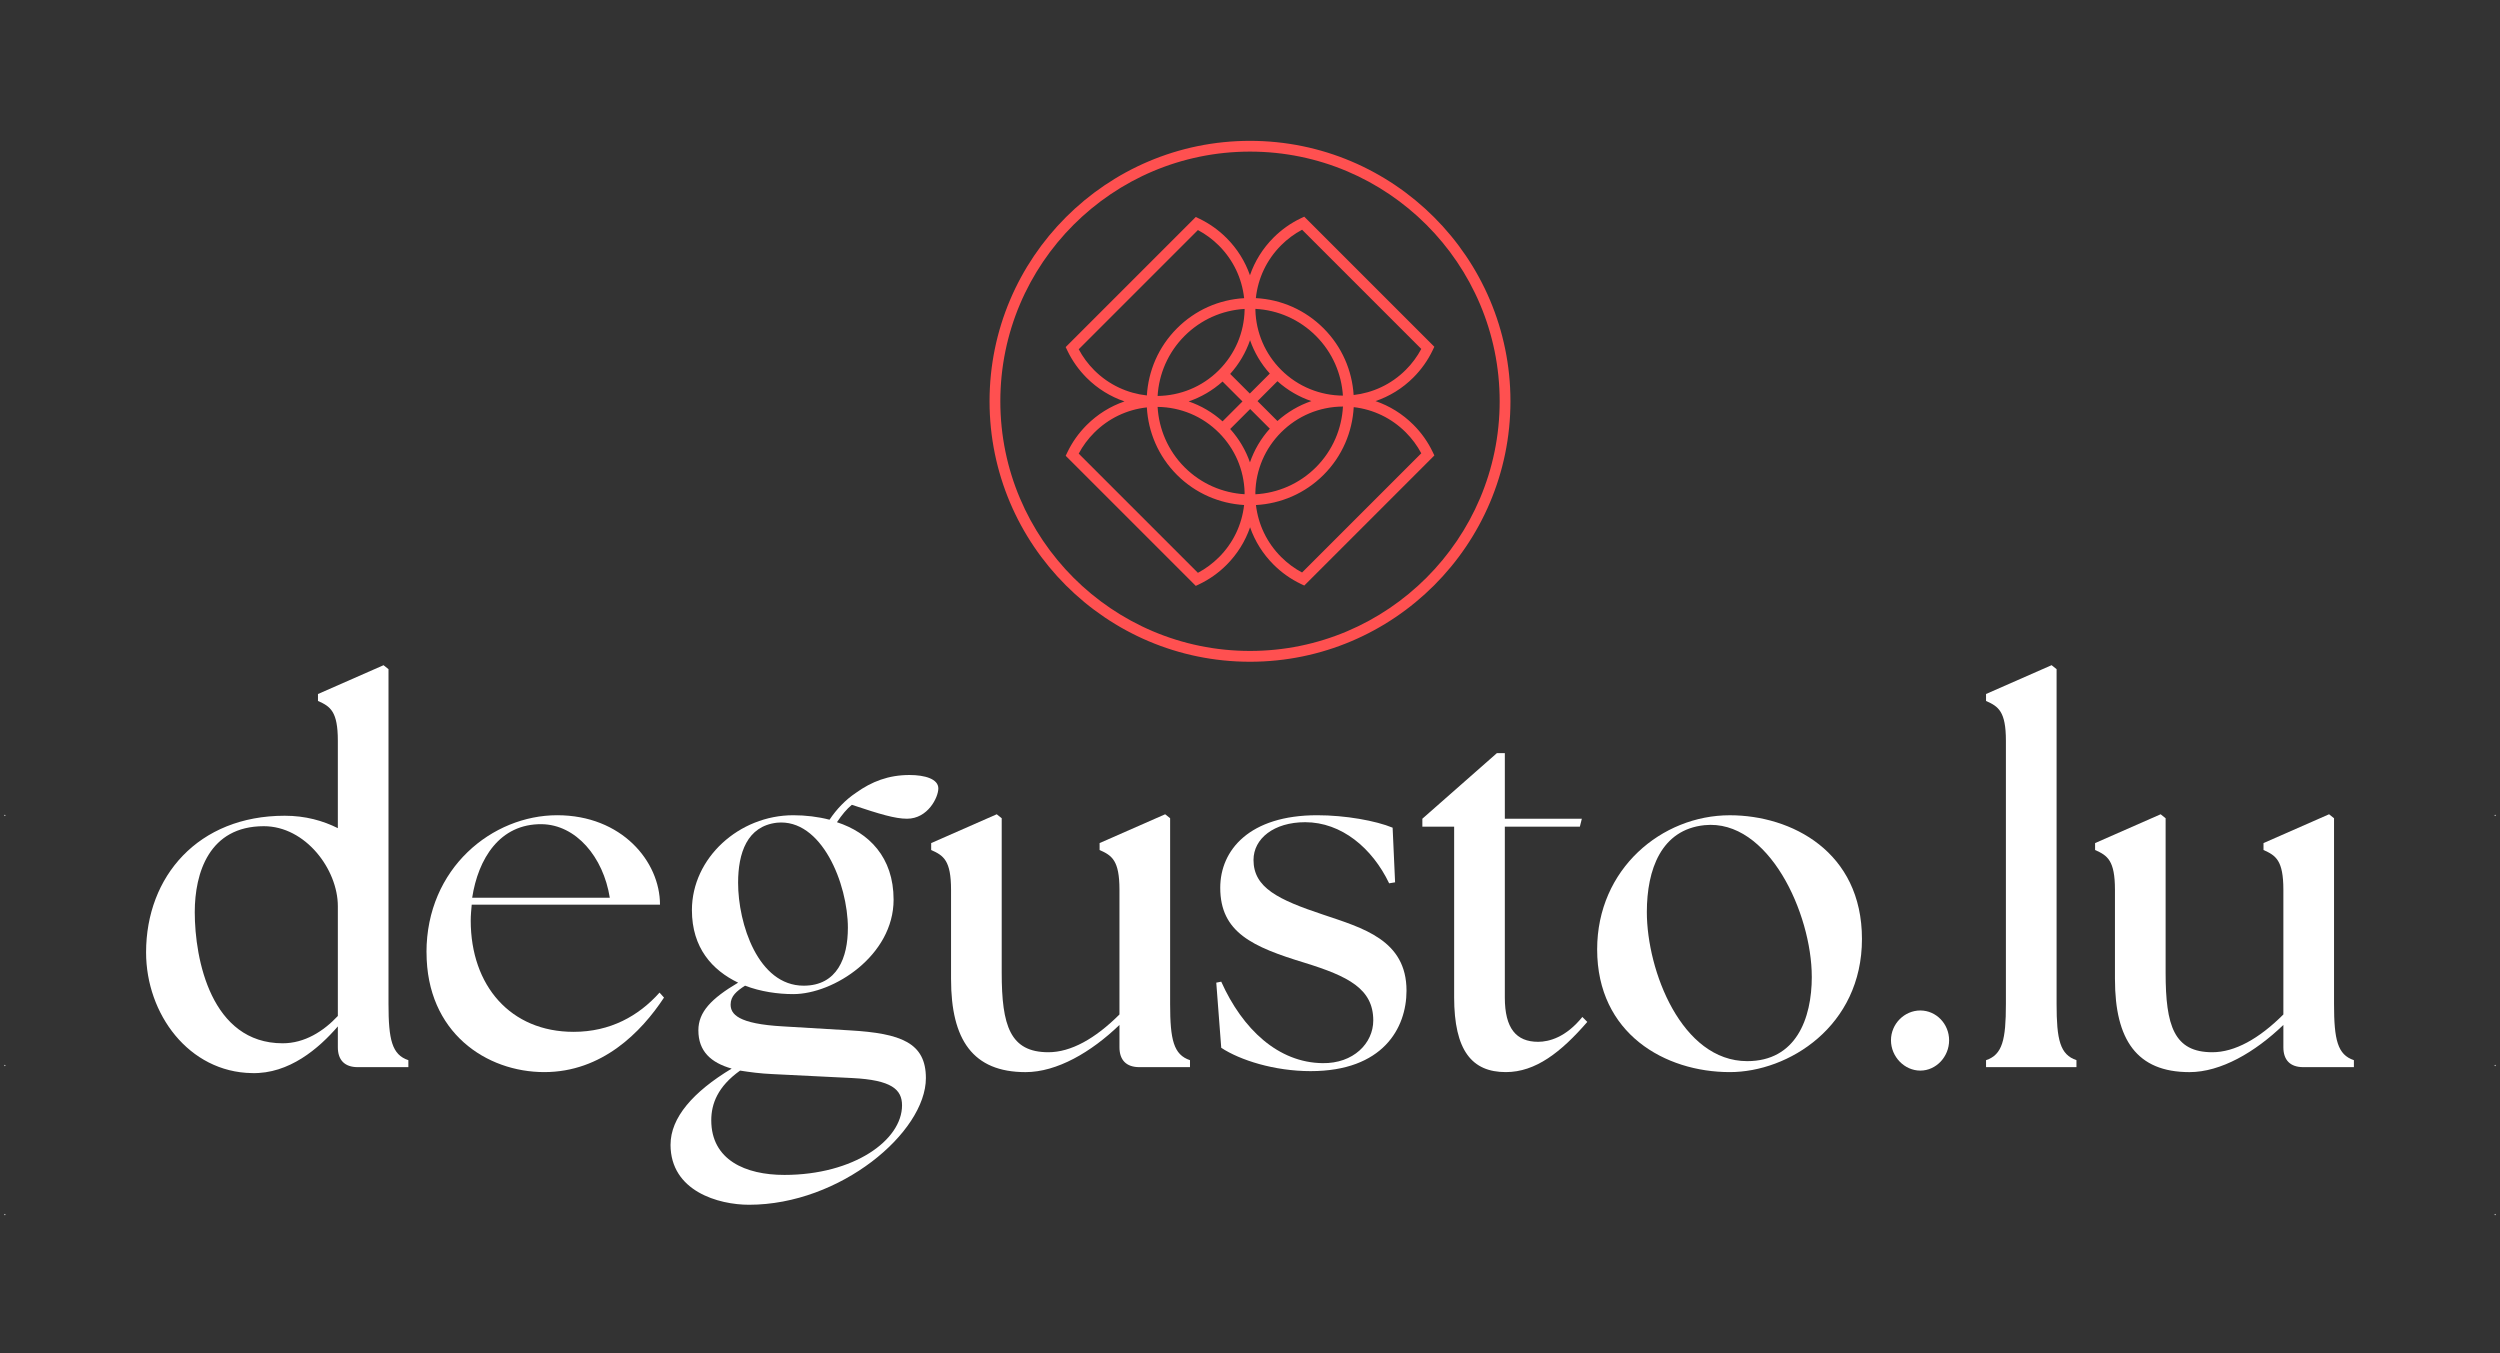
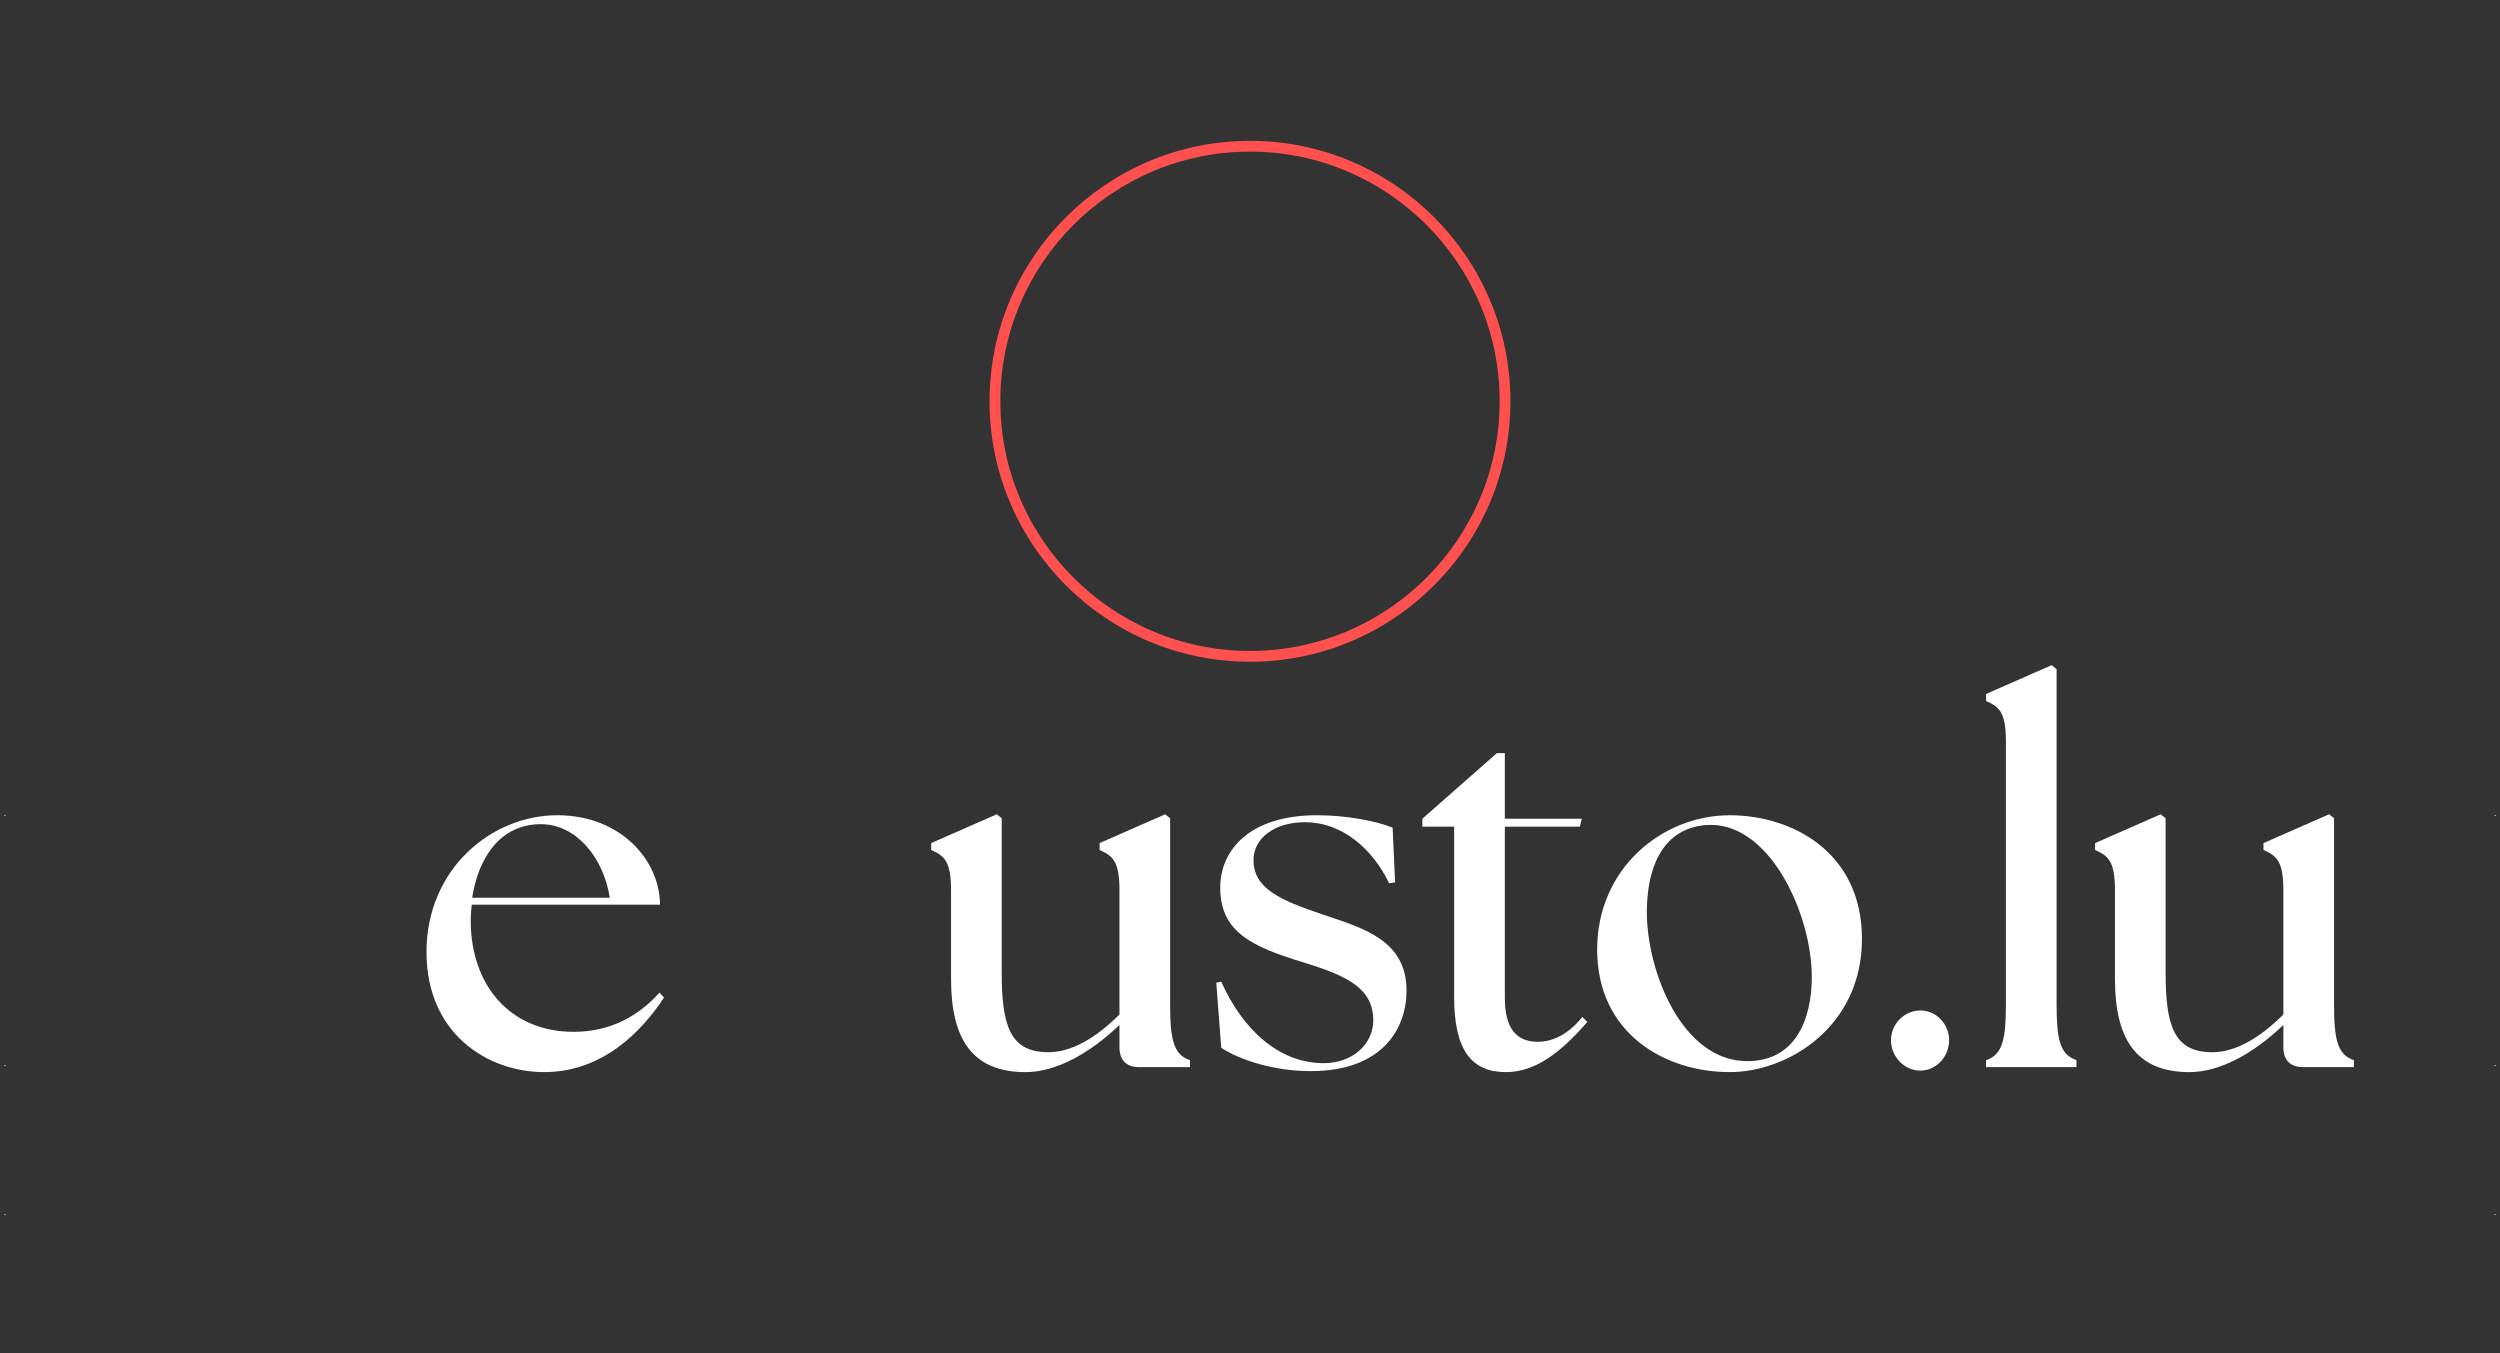
<svg xmlns="http://www.w3.org/2000/svg" viewBox="0 0 983 532" version="1.1" id="Layer_1">
  <rect x="0" y="0" width="983" height="532" fill="#333333" stroke="none" />
  <defs>
    <style>
      .st0 {
        fill: none;
        stroke: #c6c6c6;
        stroke-linecap: round;
        stroke-linejoin: round;
        stroke-width: .5px;
      }

      .st1 {
        fill: #ff5050;
      }

      .st2 {
        fill: #fff;
      }
    </style>
  </defs>
  <path d="M981.1,418.95h0M1.9,418.95h0" class="st0" />
  <path d="M981.1,477.56h0M1.9,477.56h0" class="st0" />
  <path d="M981.1,320.62h0M1.9,320.62h0" class="st0" />
  <g>
-     <path d="M111.16,410.22c8.59,0,16.02-4.69,21.68-10.74v-43.17c0-14.46-12.7-31.45-29.11-31.45-21.49,0-27.15,18.36-27.15,33.79,0,18.56,6.45,51.57,34.58,51.57M57.44,374.47c0-29.89,20.51-53.72,54.5-53.72,8.21,0,15.04,1.96,20.9,4.88v-34.38c0-11.53-2.93-13.48-7.81-15.63v-2.73l25.78-11.33,1.95,1.56v131.66c0,14.07,1.37,19.93,7.81,22.08v2.74h-19.92c-5.08,0-7.81-2.74-7.81-7.81v-8.21c-7.42,8.6-19.14,18.76-33.79,18.36-24.81-.39-41.61-23.24-41.61-47.47" class="st2" />
    <path d="M239.77,352.98c-2.54-16.02-13.28-28.72-26.76-28.91-16.6-.2-25,13.67-27.35,28.91h54.11ZM167.69,374.47c0-33.21,25.98-53.92,51.38-53.92s40.44,18.17,40.44,35.16h-74.03c-.19,2.15-.39,4.1-.39,6.25,0,25.59,15.63,43.76,40.44,43.76,14.46,0,25.59-6.25,33.8-15.43l1.76,1.96c-8.99,13.67-24.42,29.3-47.08,29.3s-46.3-15.43-46.3-47.08" class="st2" />
-     <path d="M333.39,364.9c0-17.39-10.35-43.17-27.93-41.41-11.72,1.37-15.24,11.92-15.24,23.64,0,16.02,7.81,40.44,25.78,40.44,13.28,0,17.38-11.14,17.38-22.66M308.39,461.98c27.35,0,46.29-13.67,46.29-27.35,0-6.25-4.1-9.96-19.53-10.74l-31.45-1.56c-4.69-.2-8.99-.78-12.7-1.37-8.79,6.25-11.33,13.09-11.33,19.53,0,15.63,13.48,21.49,28.72,21.49M263.66,450.06c0-10.55,8.79-20.71,24.03-29.89-8.21-2.34-13.09-6.84-13.09-15.04,0-7.23,5.08-12.5,15.63-18.75-10.16-4.88-18.17-13.67-18.17-28.52,0-20.51,18.56-37.31,39.85-37.31,4.88,0,9.77.59,14.26,1.76,2.73-4.1,6.25-7.81,10.35-10.55,6.25-4.49,12.89-7.03,21.1-7.03,6.06,0,11.33,1.56,11.33,5.27,0,3.51-4.1,11.92-12.31,11.92-4.69,0-10.55-1.76-21.69-5.47-1.95,1.56-3.9,3.91-5.86,6.84,12.5,4.1,22.27,13.67,22.27,30.47,0,21.88-23.44,37.12-39.46,37.12-6.06,0-12.89-.98-18.95-3.32-3.32,2.15-5.67,4.1-5.67,7.42,0,3.71,2.74,7.62,20.71,8.6l26.18,1.56c20.12,1.17,29.89,4.88,29.89,18.76,0,21.29-33.6,49.81-69.55,49.81-11.91,0-30.86-5.28-30.86-23.64" class="st2" />
    <path d="M373.95,385.02v-35.16c0-11.53-2.93-13.48-7.81-15.63v-2.73l25.78-11.33,1.95,1.56v60.75c0,20.9,3.32,31.26,18.36,31.26,8.79,0,18.36-5.27,27.94-14.85v-49.03c0-11.53-2.93-13.48-7.81-15.63v-2.73l25.78-11.33,1.95,1.56v73.06c0,14.06,1.37,19.92,7.81,22.07v2.74h-19.92c-5.08,0-7.81-2.74-7.81-7.81v-8.79c-11.14,10.74-24.61,18.56-36.92,18.56-20.71,0-29.3-12.7-29.3-36.53" class="st2" />
    <path d="M480.19,411.97l-1.95-25.59,1.95-.39c8.4,18.75,22.46,31.84,39.85,32.04,12.11.19,19.93-7.81,19.93-16.8,0-12.5-9.96-17.39-26.96-22.66-20.51-6.25-33.21-11.92-33.21-29.5,0-14.85,11.53-28.52,38.09-28.52,11.13,0,23.05,2.15,29.69,4.89l.97,21.49-2.34.39c-6.64-13.87-18.75-24.03-33.01-24.03-12.31,0-20.32,6.45-20.32,14.85,0,10.94,9.77,15.63,27.35,21.49,15.63,5.28,32.81,9.96,32.81,29.89,0,14.85-9.38,31.65-37.7,31.65-14.26,0-27.74-4.3-35.16-9.18" class="st2" />
    <path d="M571.77,392.05v-67h-12.5v-3.13l29.3-25.78h3.13v25.78h30.28l-.78,3.13h-29.5v67.2c0,12.11,4.49,17.39,13.09,17.39,4.3,0,10.94-1.76,17.39-9.77l1.95,1.95c-10.35,11.92-20.32,19.73-32.04,19.73-13.28,0-20.32-8.4-20.32-29.49" class="st2" />
    <path d="M712.39,384.04c0-24.81-16.99-62.12-42.19-59.58-16.99,1.76-22.66,17.38-22.66,34.18,0,23.05,13.67,58.6,39.46,58.6,19.14,0,25.4-16.6,25.4-33.21M628,373.3c0-31.65,25.4-52.74,52.16-52.74,24.22,0,51.96,14.26,51.96,48.64s-28.91,52.35-51.96,52.35c-25.4,0-52.16-15.04-52.16-48.25" class="st2" />
    <path d="M743.53,409.04c0-6.45,5.27-11.72,11.53-11.72s11.33,5.28,11.33,11.72-5.08,11.92-11.33,11.92-11.53-5.47-11.53-11.92" class="st2" />
    <path d="M780.91,416.86c6.45-2.15,7.81-8.01,7.81-22.08v-103.53c0-11.52-2.93-13.48-7.81-15.63v-2.74l25.78-11.33,1.96,1.56v131.66c0,14.07,1.36,19.93,7.81,22.08v2.74h-35.55v-2.74Z" class="st2" />
    <path d="M831.6,385.02v-35.16c0-11.53-2.93-13.48-7.81-15.63v-2.73l25.78-11.33,1.95,1.56v60.75c0,20.9,3.32,31.26,18.36,31.26,8.79,0,18.36-5.27,27.94-14.85v-49.03c0-11.53-2.93-13.48-7.81-15.63v-2.73l25.78-11.33,1.95,1.56v73.06c0,14.06,1.37,19.92,7.81,22.07v2.74h-19.92c-5.08,0-7.81-2.74-7.81-7.81v-8.79c-11.14,10.74-24.61,18.56-36.92,18.56-20.7,0-29.3-12.7-29.3-36.53" class="st2" />
  </g>
  <g>
-     <path d="M555.74,167.01c-4.26-4.26-9.34-7.4-14.88-9.3,5.44-1.86,10.55-4.94,14.88-9.28,3.14-3.14,5.7-6.76,7.6-10.74l.64-1.35-51.15-51.15-1.35.64c-3.98,1.9-7.59,4.46-10.73,7.6-4.24,4.24-7.37,9.29-9.27,14.8-1.9-5.46-5.02-10.46-9.23-14.67-3.14-3.14-6.76-5.7-10.73-7.6l-1.35-.64-51.15,51.15.65,1.35c1.9,3.98,4.46,7.59,7.6,10.74,4.33,4.33,9.44,7.42,14.88,9.28-5.54,1.89-10.62,5.04-14.88,9.3-3.14,3.14-5.7,6.75-7.6,10.73l-.64,1.35,51.15,51.15,1.35-.64c3.98-1.91,7.6-4.46,10.73-7.6,4.24-4.24,7.37-9.29,9.27-14.8,1.9,5.46,5.02,10.46,9.23,14.67,3.14,3.14,6.75,5.69,10.73,7.6l1.35.64,51.15-51.15-.64-1.35c-1.9-3.98-4.46-7.59-7.6-10.73ZM491.44,154.75l-7.73-7.73c3.51-3.9,6.14-8.4,7.81-13.26,1.67,4.81,4.29,9.26,7.77,13.13l-7.86,7.86ZM480.71,150.02l7.83,7.83-7.83,7.83c-3.92-3.53-8.45-6.17-13.34-7.84,4.81-1.64,9.36-4.25,13.34-7.82ZM491.56,160.82l7.73,7.73c-3.51,3.9-6.14,8.4-7.81,13.26-1.67-4.81-4.3-9.26-7.77-13.13l7.86-7.86ZM502.29,165.55l-7.83-7.83,7.83-7.83c3.98,3.58,8.53,6.18,13.34,7.82-4.89,1.67-9.42,4.32-13.34,7.84ZM503.75,145.44c-6.31-6.31-9.88-14.63-10.13-23.51,0-.16.01-.32.01-.48,8.99.49,17.38,4.22,23.8,10.64,6.52,6.52,10.05,14.92,10.6,23.47-8.8-.06-17.58-3.43-24.28-10.12ZM489.37,121.47c0,.16,0,.31.01.47-.22,8.93-3.79,17.29-10.13,23.63-6.65,6.65-15.35,10.02-24.08,10.12.52-8.6,4.05-17.04,10.6-23.6,6.37-6.37,14.68-10.09,23.59-10.62ZM479.26,170.13c6.3,6.3,9.87,14.61,10.12,23.49,0,.24-.02.48-.02.71-8.59-.52-17.03-4.05-23.58-10.6s-10.12-15.1-10.61-23.74c9.1.11,17.64,3.69,24.09,10.14ZM493.63,194.35c0-.24-.01-.49-.02-.73.22-8.92,3.79-17.28,10.13-23.62,6.5-6.5,15.12-10.1,24.31-10.15-.46,8.69-4,17.25-10.62,23.88-6.6,6.6-15.13,10.14-23.79,10.62ZM503.75,96.43c2.45-2.45,5.21-4.49,8.23-6.1l46.87,46.87c-1.61,3.02-3.65,5.79-6.1,8.23-5.74,5.74-13,9.03-20.5,9.89-.6-9.56-4.54-18.94-11.83-26.23-7.18-7.18-16.56-11.34-26.62-11.87.83-7.85,4.29-15.12,9.95-20.79ZM424.15,137.33l46.87-46.87c3.02,1.61,5.79,3.65,8.24,6.1,5.63,5.63,9.08,12.87,9.93,20.68-9.98.58-19.28,4.73-26.4,11.86-7.33,7.33-11.27,16.78-11.84,26.39-7.57-.83-14.91-4.13-20.7-9.92-2.44-2.45-4.49-5.21-6.1-8.24ZM479.26,219.13c-2.45,2.44-5.21,4.49-8.24,6.1l-46.87-46.87c1.61-3.02,3.66-5.79,6.1-8.23,5.64-5.64,12.88-9.09,20.69-9.94.54,9.66,4.48,19.17,11.85,26.54,7.33,7.33,16.78,11.27,26.39,11.84-.87,7.77-4.31,14.96-9.92,20.57ZM511.98,225.11c-3.03-1.61-5.79-3.66-8.23-6.1-5.57-5.57-9.01-12.71-9.91-20.43,9.68-.53,19.2-4.48,26.58-11.85,7.39-7.39,11.34-16.94,11.86-26.64,7.73.89,14.89,4.33,20.47,9.91,2.44,2.45,4.49,5.21,6.1,8.23l-46.87,46.87Z" class="st1" />
    <path d="M491.5,55.38c-56.47,0-102.41,45.94-102.41,102.41s45.94,102.41,102.41,102.41,102.41-45.94,102.41-102.41-45.94-102.41-102.41-102.41ZM491.5,255.95c-54.13,0-98.17-44.04-98.17-98.17s44.04-98.17,98.17-98.17,98.17,44.04,98.17,98.17-44.04,98.17-98.17,98.17Z" class="st1" />
  </g>
</svg>